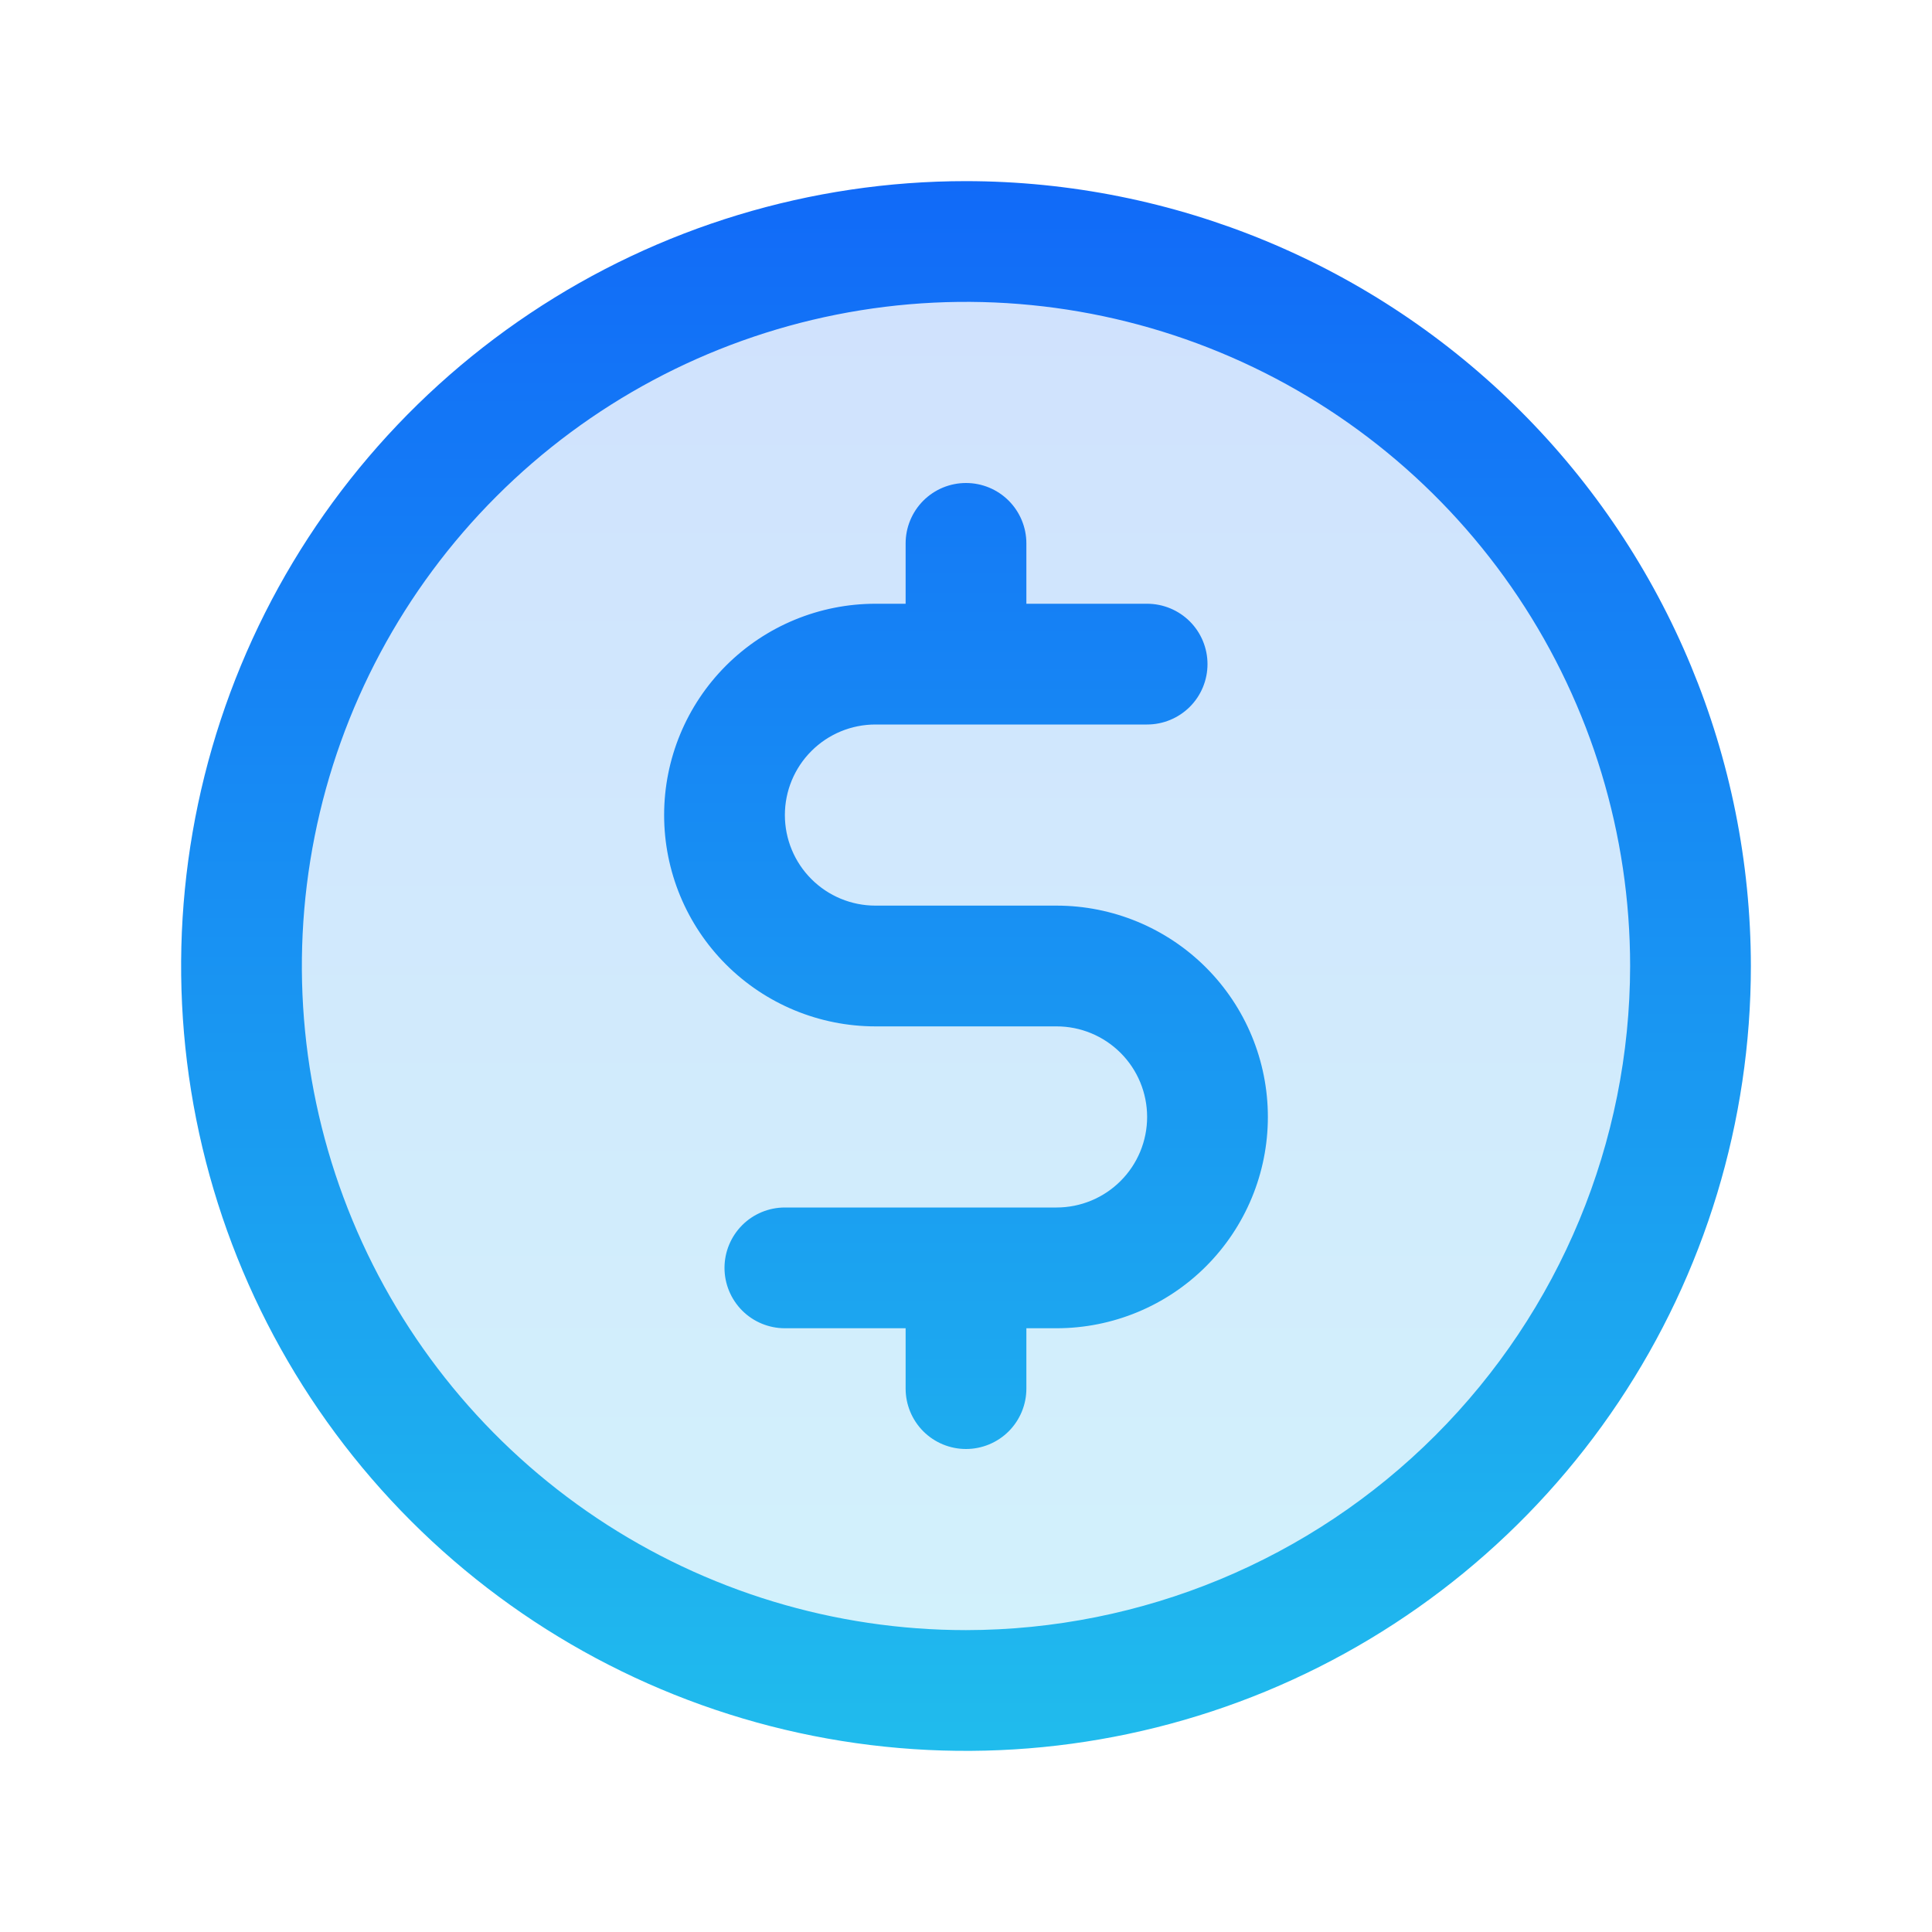
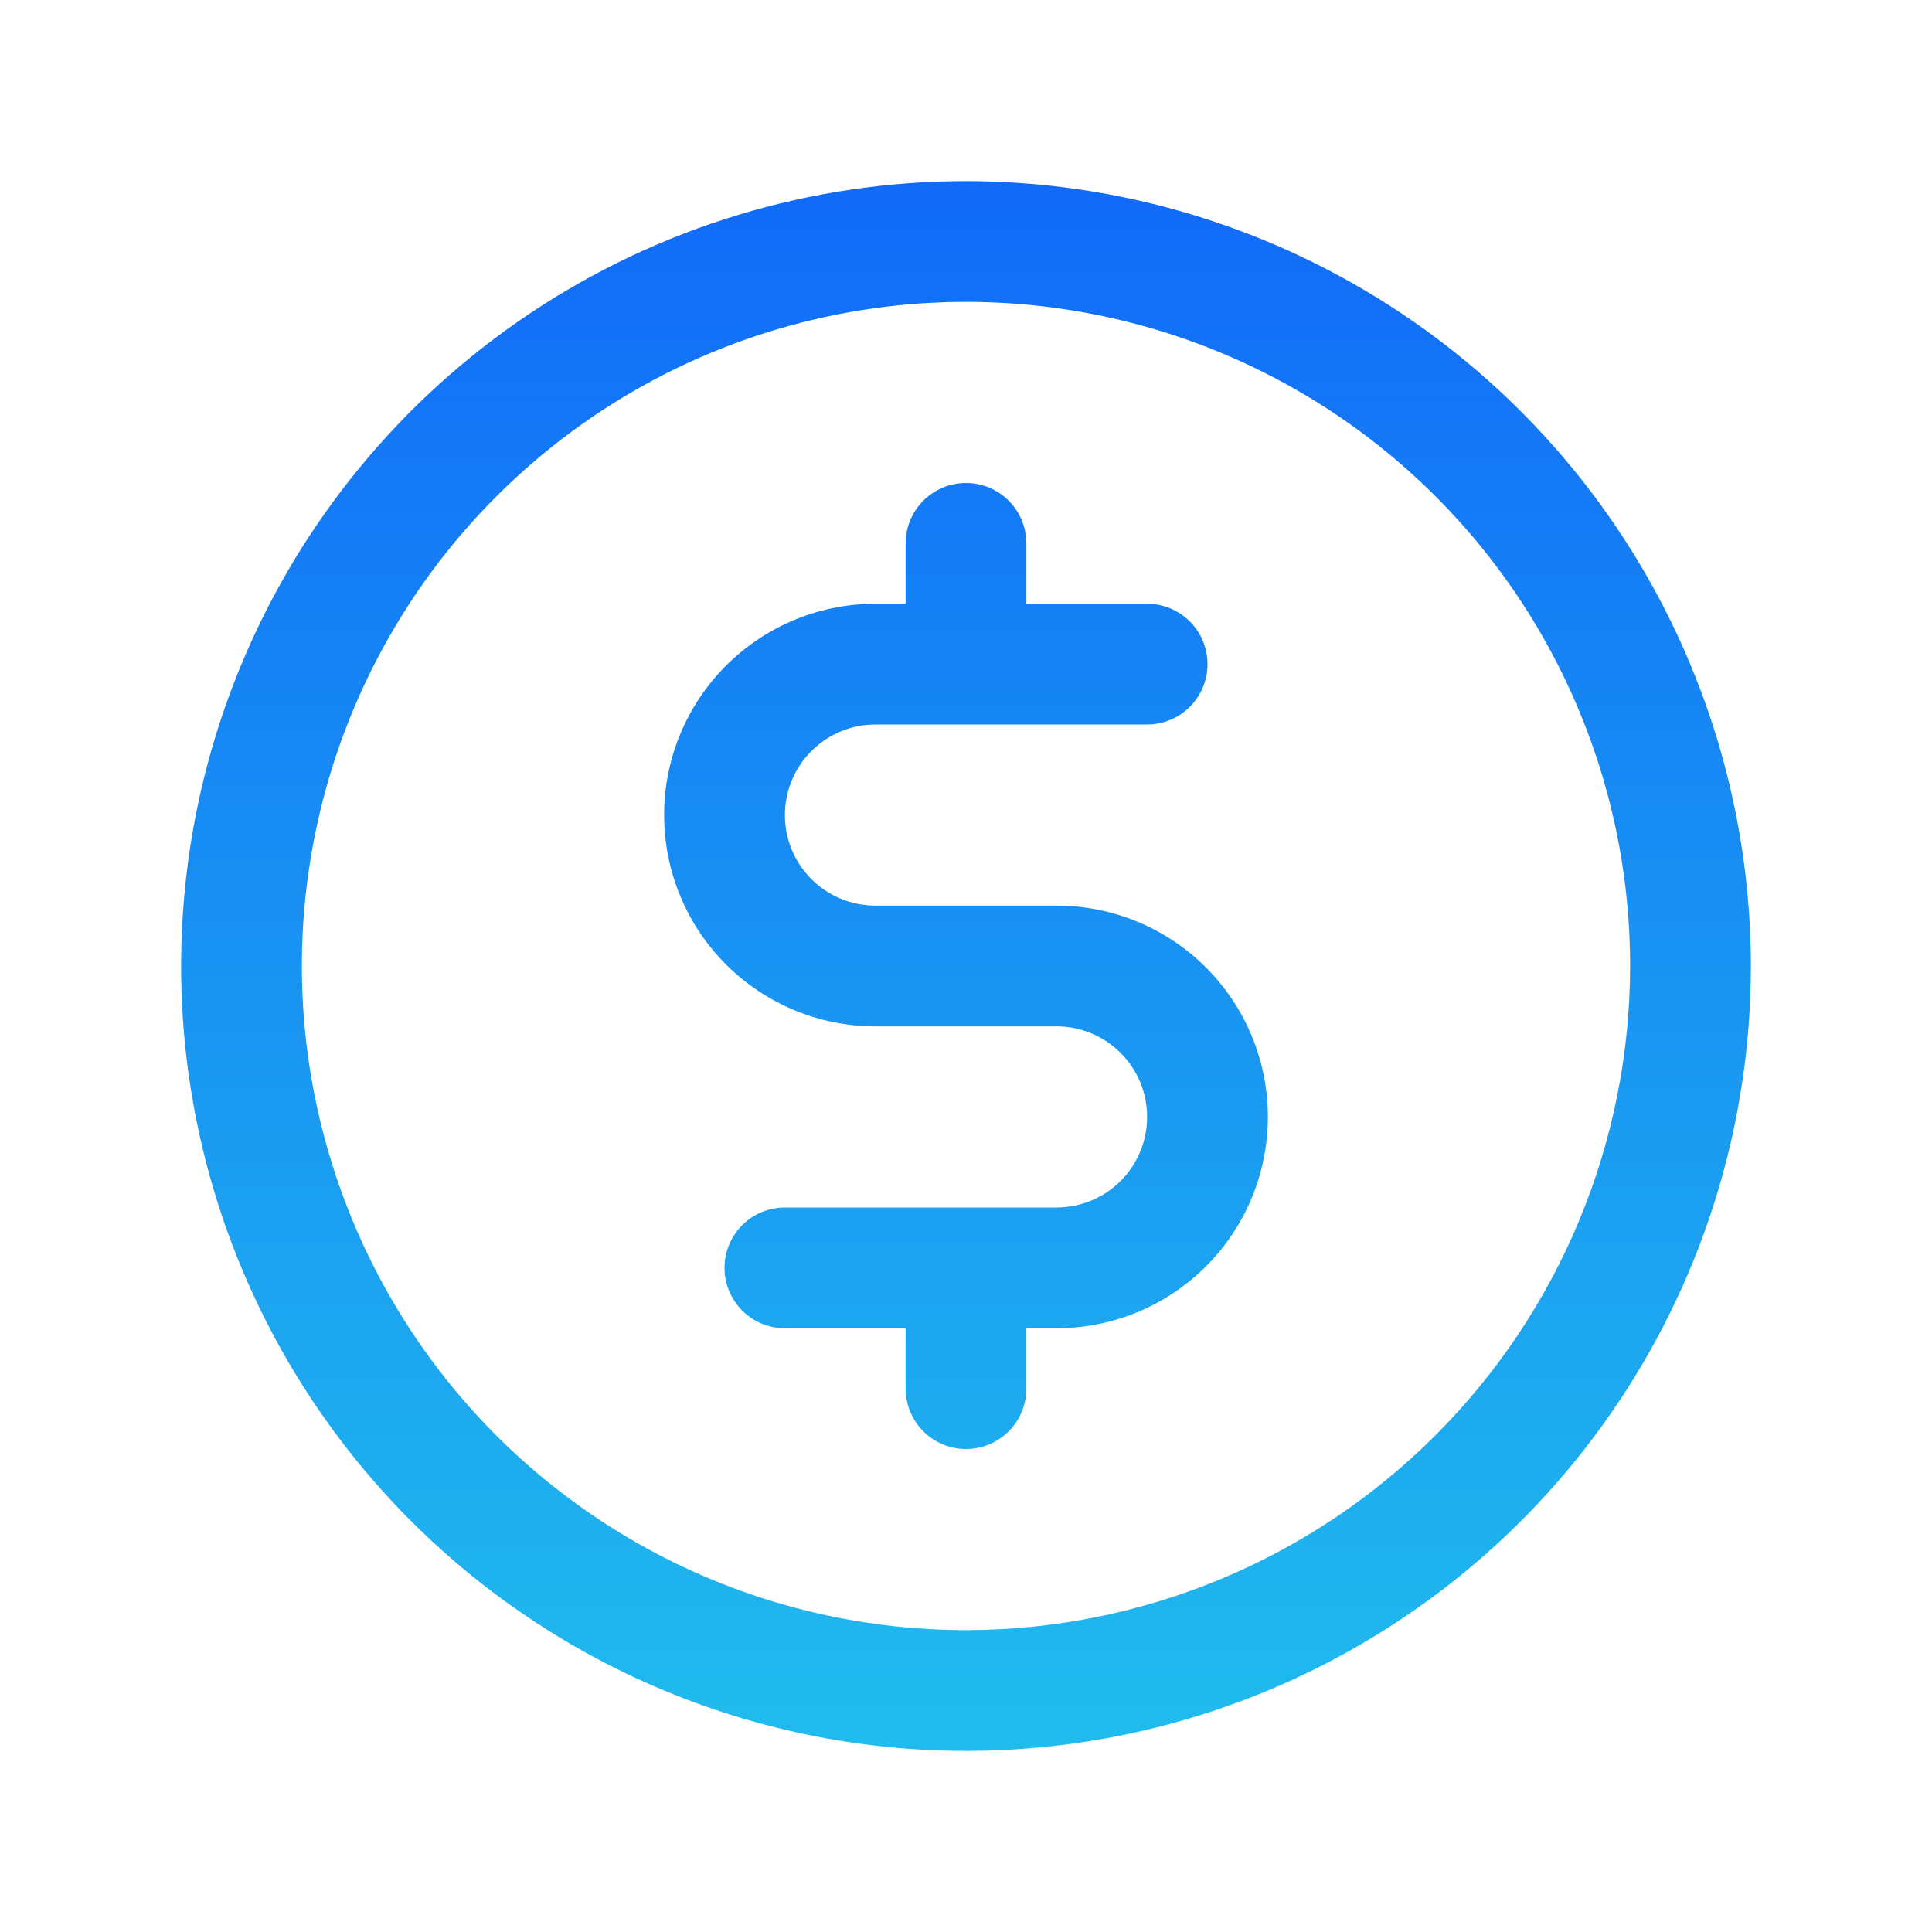
<svg xmlns="http://www.w3.org/2000/svg" width="60" height="60" viewBox="0 0 60 60" fill="none">
-   <path opacity="0.2" d="M52.5 30C52.5 34.45 51.18 38.8 48.708 42.5C46.236 46.2 42.722 49.084 38.61 50.787C34.499 52.49 29.975 52.936 25.61 52.068C21.246 51.2 17.237 49.057 14.09 45.91C10.943 42.763 8.801 38.754 7.932 34.389C7.064 30.025 7.51 25.501 9.213 21.39C10.916 17.278 13.8 13.764 17.5 11.292C21.2 8.82 25.55 7.5 30 7.5C35.967 7.5 41.69 9.871 45.91 14.09C50.13 18.31 52.5 24.033 52.5 30Z" fill="url(#paint0_linear_1704_5090)" />
  <path d="M30 5.625C25.179 5.625 20.466 7.055 16.458 9.733C12.45 12.411 9.325 16.218 7.48 20.672C5.636 25.126 5.153 30.027 6.093 34.755C7.034 39.484 9.355 43.827 12.764 47.236C16.173 50.645 20.516 52.966 25.245 53.907C29.973 54.847 34.874 54.364 39.328 52.52C43.782 50.675 47.589 47.55 50.267 43.542C52.945 39.534 54.375 34.821 54.375 30C54.368 23.537 51.798 17.341 47.228 12.772C42.658 8.202 36.463 5.632 30 5.625ZM30 50.625C25.921 50.625 21.933 49.415 18.541 47.149C15.15 44.883 12.506 41.662 10.945 37.893C9.384 34.124 8.975 29.977 9.771 25.976C10.567 21.975 12.531 18.3 15.416 15.416C18.3 12.531 21.975 10.567 25.976 9.771C29.977 8.975 34.124 9.384 37.893 10.945C41.662 12.506 44.883 15.15 47.149 18.541C49.415 21.933 50.625 25.921 50.625 30C50.619 35.468 48.444 40.711 44.577 44.577C40.711 48.444 35.468 50.619 30 50.625ZM39.375 34.688C39.375 36.428 38.684 38.097 37.453 39.328C36.222 40.559 34.553 41.25 32.812 41.25H31.875V43.125C31.875 43.622 31.677 44.099 31.326 44.451C30.974 44.803 30.497 45 30 45C29.503 45 29.026 44.803 28.674 44.451C28.323 44.099 28.125 43.622 28.125 43.125V41.25H24.375C23.878 41.25 23.401 41.053 23.049 40.701C22.698 40.349 22.5 39.872 22.5 39.375C22.5 38.878 22.698 38.401 23.049 38.049C23.401 37.697 23.878 37.5 24.375 37.5H32.812C33.558 37.5 34.274 37.204 34.801 36.676C35.329 36.149 35.625 35.433 35.625 34.688C35.625 33.942 35.329 33.226 34.801 32.699C34.274 32.171 33.558 31.875 32.812 31.875H27.188C25.447 31.875 23.778 31.184 22.547 29.953C21.316 28.722 20.625 27.053 20.625 25.312C20.625 23.572 21.316 21.903 22.547 20.672C23.778 19.441 25.447 18.75 27.188 18.75H28.125V16.875C28.125 16.378 28.323 15.901 28.674 15.549C29.026 15.197 29.503 15 30 15C30.497 15 30.974 15.197 31.326 15.549C31.677 15.901 31.875 16.378 31.875 16.875V18.75H35.625C36.122 18.75 36.599 18.948 36.951 19.299C37.303 19.651 37.5 20.128 37.5 20.625C37.5 21.122 37.303 21.599 36.951 21.951C36.599 22.302 36.122 22.5 35.625 22.5H27.188C26.442 22.5 25.726 22.796 25.199 23.324C24.671 23.851 24.375 24.567 24.375 25.312C24.375 26.058 24.671 26.774 25.199 27.301C25.726 27.829 26.442 28.125 27.188 28.125H32.812C34.553 28.125 36.222 28.816 37.453 30.047C38.684 31.278 39.375 32.947 39.375 34.688Z" fill="url(#paint1_linear_1704_5090)" />
  <defs>
    <linearGradient id="paint0_linear_1704_5090" x1="30" y1="7.5" x2="30" y2="52.5" gradientUnits="userSpaceOnUse">
      <stop stop-color="#116AF8" />
      <stop offset="1" stop-color="#20BCED" />
    </linearGradient>
    <linearGradient id="paint1_linear_1704_5090" x1="30" y1="5.625" x2="30" y2="54.375" gradientUnits="userSpaceOnUse">
      <stop stop-color="#116AF8" />
      <stop offset="1" stop-color="#20BCED" />
    </linearGradient>
  </defs>
</svg>